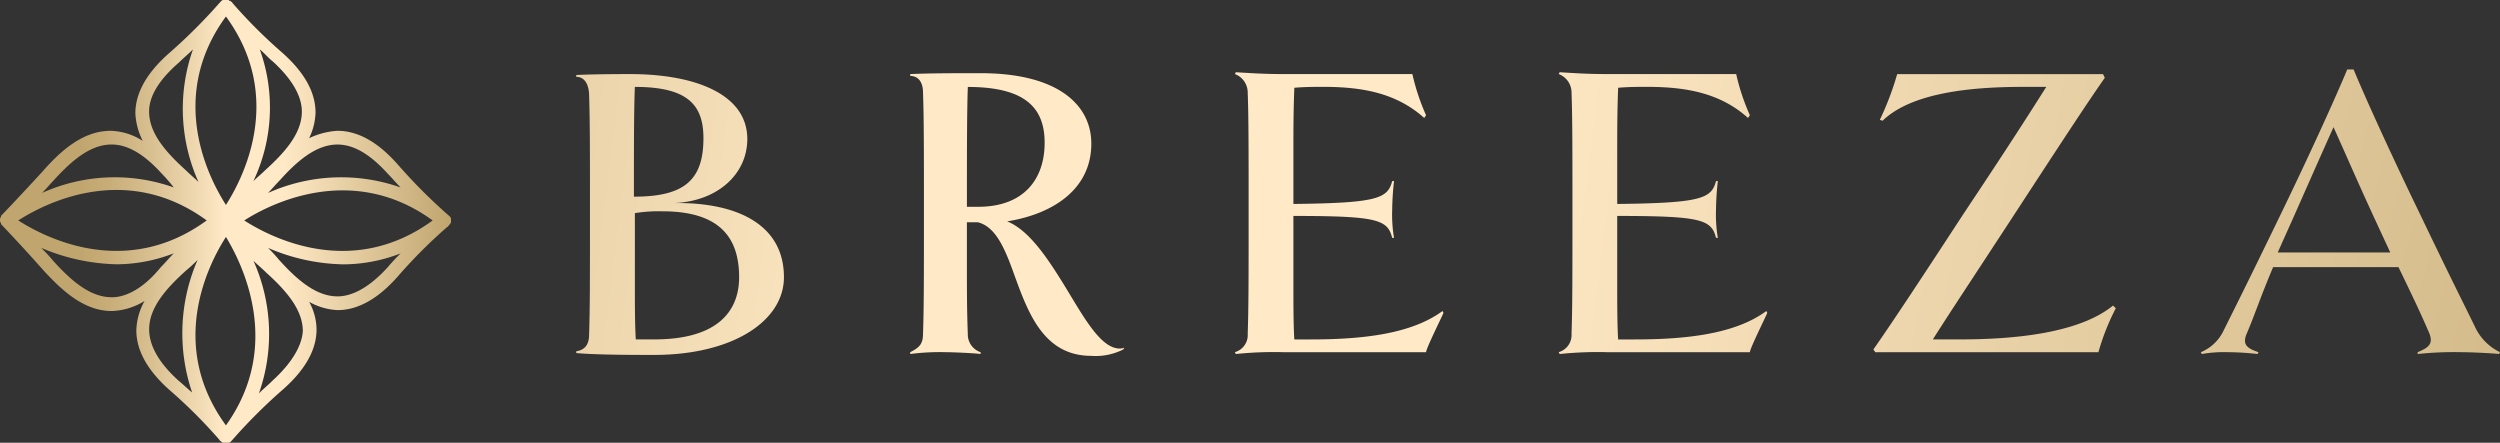
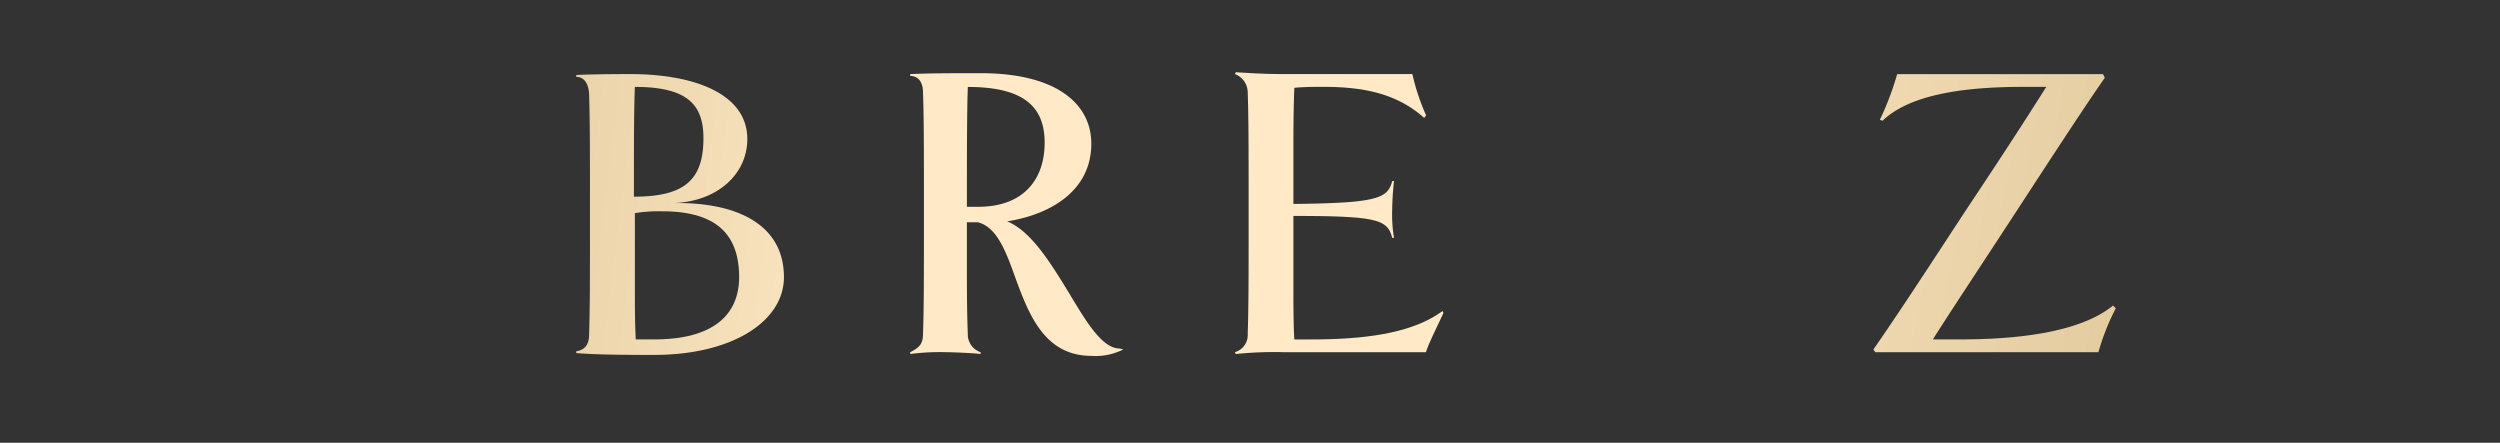
<svg xmlns="http://www.w3.org/2000/svg" xmlns:xlink="http://www.w3.org/1999/xlink" width="237.611" height="42.08" viewBox="0 0 237.611 42.08">
  <rect x="0" y="0" width="237.611" height="42.08" fill="#333333" stroke="none" />
  <defs>
    <linearGradient id="linear-gradient" x1="-0.001" y1="0.499" x2="1.001" y2="0.499" gradientUnits="objectBoundingBox">
      <stop offset="0.178" stop-color="#c0a56e" />
      <stop offset="0.237" stop-color="#c7ac77" />
      <stop offset="0.337" stop-color="#d9c091" />
      <stop offset="0.463" stop-color="#f6e0ba" />
      <stop offset="0.496" stop-color="#ffe9c6" />
      <stop offset="0.627" stop-color="#ffe9c6" />
      <stop offset="0.998" stop-color="#c0a56e" />
    </linearGradient>
    <linearGradient id="linear-gradient-2" x1="-8.212" y1="-0.952" x2="11.396" y2="2.416" xlink:href="#linear-gradient" />
    <linearGradient id="linear-gradient-3" x1="-9.446" y1="-1.204" x2="9.576" y2="2.142" xlink:href="#linear-gradient" />
    <linearGradient id="linear-gradient-4" x1="-11.163" y1="-1.488" x2="8.359" y2="1.869" xlink:href="#linear-gradient" />
    <linearGradient id="linear-gradient-5" x1="-12.636" y1="-1.741" x2="6.886" y2="1.615" xlink:href="#linear-gradient" />
    <linearGradient id="linear-gradient-6" x1="-12.097" y1="-2.045" x2="4.7" y2="1.355" xlink:href="#linear-gradient" />
    <linearGradient id="linear-gradient-7" x1="-10.848" y1="-2.211" x2="2.764" y2="1.113" xlink:href="#linear-gradient" />
  </defs>
  <g id="breeza-logo-new" transform="translate(-1.7 -5.2)">
-     <path id="Path_7663" data-name="Path 7663" d="M44.562,26.153h0v-.087h0v-.087c0-.087-.087-.174-.174-.261a51.355,51.355,0,0,1-4.869-4.869c-1.913-2.174-3.825-3.217-5.738-3.217a7.272,7.272,0,0,0-2.7.7,5.922,5.922,0,0,0,.609-2.434c0-1.913-1.043-3.825-3.217-5.738a47.749,47.749,0,0,1-4.695-4.695.085.085,0,0,0-.087-.087l-.087-.087h-.087L23.435,5.2h-.522c-.087,0-.174.087-.261.174a51.356,51.356,0,0,1-4.869,4.869c-2.174,1.913-3.217,3.825-3.217,5.738a6.446,6.446,0,0,0,.7,2.608,5.94,5.94,0,0,0-3.043-.956c-2.608,0-4.695,1.826-6.521,3.912-1.913,2.087-3.565,3.825-3.825,4.086h0l-.087.087v.087c0,.087-.087.087-.087.174v.087h0v.087h0v.087h0c0,.087.087.087.087.174s0,.087.087.174c0,0,1.913,2,3.912,4.26,1.826,2,3.912,3.912,6.521,3.912a6.234,6.234,0,0,0,3.13-.956,6.067,6.067,0,0,0-.782,2.782c0,1.913,1.043,3.825,3.217,5.738a47.749,47.749,0,0,1,4.695,4.695.085.085,0,0,0,.087.087h0c.087.087.174.174.261.174h.522c.087,0,.174-.087.261-.174a51.356,51.356,0,0,1,4.869-4.869c2.174-1.913,3.217-3.825,3.217-5.738a5.573,5.573,0,0,0-.7-2.608,6.026,6.026,0,0,0,2.7.782c1.913,0,3.825-1.043,5.738-3.217a47.749,47.749,0,0,1,4.695-4.695.085.085,0,0,0,.087-.087,1.2,1.2,0,0,0,.261-.348V26.24h0v-.087ZM33.781,18.937c1.565,0,3.13.956,4.782,2.782.435.435.782.869,1.217,1.3a16.979,16.979,0,0,0-12.606.522c.348-.348.7-.782,1.13-1.217C29.869,20.589,31.695,18.937,33.781,18.937Zm-7.39-9.042c.435.348.782.782,1.217,1.13,1.826,1.652,2.782,3.3,2.782,4.782,0,2.087-1.652,3.912-3.478,5.564-.348.348-.782.7-1.13,1.043A16.3,16.3,0,0,0,26.391,9.895Zm-3.217-3.13c5.651,7.738,1.565,15.476,0,17.91C21.61,22.24,17.523,14.5,23.175,6.765ZM18.74,11.112c.435-.435.869-.782,1.3-1.217A16.979,16.979,0,0,0,20.566,22.5c-.348-.348-.782-.7-1.217-1.13-1.826-1.652-3.478-3.478-3.478-5.564Q15.871,13.59,18.74,11.112Zm-12,11.3c1.652-1.826,3.478-3.478,5.564-3.478,1.565,0,3.13.956,4.782,2.782a15.113,15.113,0,0,1,1.13,1.3,16.784,16.784,0,0,0-12.52.522C6.047,23.2,6.395,22.762,6.743,22.414Zm14.606,3.738c-7.738,5.651-15.476,1.565-17.91,0C5.873,24.588,13.611,20.5,21.349,26.153Zm-9.042,7.3c-2.087,0-3.912-1.652-5.564-3.478a15.544,15.544,0,0,0-1.13-1.217,19.239,19.239,0,0,0,7.216,1.565,15.192,15.192,0,0,0,5.39-1.043c-.435.435-.782.869-1.217,1.3C15.437,32.5,13.785,33.456,12.307,33.456ZM19.958,42.5c-.435-.348-.869-.782-1.3-1.13-1.826-1.652-2.782-3.3-2.782-4.869,0-2.087,1.652-3.912,3.478-5.564a13.372,13.372,0,0,0,1.13-1.043A17.488,17.488,0,0,0,19.958,42.5Zm3.217,3.13c-5.651-7.738-1.565-15.476,0-17.91C24.653,30.152,28.652,37.977,23.175,45.628Zm4.434-4.26c-.435.435-.869.782-1.3,1.217a16.979,16.979,0,0,0-.522-12.606c.348.348.782.7,1.217,1.13,1.826,1.652,3.478,3.478,3.478,5.564C30.391,38.064,29.434,39.716,27.609,41.368ZM38.563,30.587c-1.652,1.826-3.3,2.782-4.782,2.782-2.087,0-3.912-1.652-5.564-3.478a13.371,13.371,0,0,0-1.043-1.13,18.856,18.856,0,0,0,7.216,1.565,15.192,15.192,0,0,0,5.39-1.043A16.692,16.692,0,0,0,38.563,30.587Zm-13.65-4.434c2.434-1.565,10.259-5.564,17.91,0C35.085,31.8,27.348,27.718,24.913,26.153Z" fill="url(#linear-gradient)" />
    <g id="Group_13894" data-name="Group 13894" transform="translate(56.473 11.808)">
      <path id="Path_7664" data-name="Path 7664" d="M84.436,32.6c0,4.173-4.869,7.39-12.346,7.39-2.087,0-5.3,0-7.39-.174v-.174c.609-.087,1.217-.435,1.217-1.565C66,35.47,66,32.862,66,26.6s0-8.955-.087-11.476c-.087-1.13-.609-1.565-1.217-1.565v-.174c1.739-.087,4.521-.087,5.13-.087,6.173,0,11.128,1.913,11.128,6.173,0,3.3-2.782,5.912-6.955,6.086C79.915,25.472,84.436,27.558,84.436,32.6ZM76.785,19.386c0-3.217-1.565-4.869-6.521-4.869-.087,2.434-.087,5.13-.087,10.433C74.959,24.95,76.785,23.385,76.785,19.386ZM80.176,32.6c0-3.912-2-6.26-7.3-6.26a14.057,14.057,0,0,0-2.608.174v6.608c0,2.26,0,3.825.087,5.39h1.478C77.828,38.6,80.176,36.079,80.176,32.6Z" transform="translate(-64.7 -12.865)" fill="url(#linear-gradient-2)" />
-       <path id="Path_7665" data-name="Path 7665" d="M121.457,39.456a5.8,5.8,0,0,1-3.043.609c-4.521,0-6-4.086-7.3-7.651-.869-2.434-1.739-4.608-3.478-5.043H106.59v1.913c0,4.782,0,6.347.087,8.694a1.773,1.773,0,0,0,1.217,1.739v.174c-.609-.087-2.7-.174-3.3-.174a21.6,21.6,0,0,0-3.391.174v-.174c.869-.435,1.217-.782,1.217-1.739.087-2.608.087-5.216.087-11.476s0-8.955-.087-11.476c0-.956-.435-1.565-1.217-1.565v-.174c1.826-.087,4.086-.087,6.694-.087,7.39,0,10.52,3.043,10.52,6.694,0,4.347-3.652,6.694-8,7.39,2.174.869,4,3.738,5.651,6.434,1.739,2.869,3.3,5.651,5.043,5.651a.945.945,0,0,0,.435-.087ZM113.98,19.808c0-3.3-1.826-5.3-7.3-5.3-.087,2.434-.087,6.173-.087,11.389h.869C111.894,25.98,113.98,23.372,113.98,19.808Z" transform="translate(-69.466 -12.852)" fill="url(#linear-gradient-3)" />
+       <path id="Path_7665" data-name="Path 7665" d="M121.457,39.456a5.8,5.8,0,0,1-3.043.609c-4.521,0-6-4.086-7.3-7.651-.869-2.434-1.739-4.608-3.478-5.043H106.59v1.913c0,4.782,0,6.347.087,8.694a1.773,1.773,0,0,0,1.217,1.739v.174c-.609-.087-2.7-.174-3.3-.174a21.6,21.6,0,0,0-3.391.174v-.174c.869-.435,1.217-.782,1.217-1.739.087-2.608.087-5.216.087-11.476s0-8.955-.087-11.476c0-.956-.435-1.565-1.217-1.565v-.174c1.826-.087,4.086-.087,6.694-.087,7.39,0,10.52,3.043,10.52,6.694,0,4.347-3.652,6.694-8,7.39,2.174.869,4,3.738,5.651,6.434,1.739,2.869,3.3,5.651,5.043,5.651ZM113.98,19.808c0-3.3-1.826-5.3-7.3-5.3-.087,2.434-.087,6.173-.087,11.389h.869C111.894,25.98,113.98,23.372,113.98,19.808Z" transform="translate(-69.466 -12.852)" fill="url(#linear-gradient-3)" />
      <path id="Path_7666" data-name="Path 7666" d="M156.523,35.966c-.174.435-1.652,3.391-1.652,3.738H141.308a34.987,34.987,0,0,0-4.521.174L136.7,39.7a1.687,1.687,0,0,0,1.217-1.739c.087-2.608.087-5.216.087-11.476s0-8.955-.087-11.476a1.878,1.878,0,0,0-1.217-1.739l.087-.174c1.391.087,2.7.174,4.434.174h12.346a20.62,20.62,0,0,0,1.3,3.912l-.174.261c-2.608-2.347-5.825-2.956-9.564-2.956-.869,0-1.826,0-2.782.087-.087,2.347-.087,3.912-.087,5.912v5.13c8-.087,8.955-.522,9.39-2.174h.174a26.329,26.329,0,0,0-.174,2.7,13.172,13.172,0,0,0,.174,2.7h-.174c-.435-1.739-1.391-2.087-9.39-2.087v6.086c0,2.434,0,4.173.087,5.651h1.565c4.956,0,9.564-.522,12.52-2.7Z" transform="translate(-74.102 -12.839)" fill="url(#linear-gradient-4)" />
-       <path id="Path_7667" data-name="Path 7667" d="M191.923,35.966c-.174.435-1.652,3.391-1.652,3.738H176.708a34.987,34.987,0,0,0-4.521.174L172.1,39.7a1.687,1.687,0,0,0,1.217-1.739c.087-2.608.087-5.216.087-11.476s0-8.955-.087-11.476a1.878,1.878,0,0,0-1.217-1.739l.087-.174c1.391.087,2.7.174,4.434.174h12.346a20.62,20.62,0,0,0,1.3,3.912l-.174.261c-2.608-2.347-5.825-2.956-9.564-2.956-.869,0-1.826,0-2.782.087-.087,2.347-.087,3.912-.087,5.912v5.13c8-.087,8.955-.522,9.39-2.174h.174a26.329,26.329,0,0,0-.174,2.7,13.172,13.172,0,0,0,.174,2.7h-.174c-.435-1.739-1.391-2.087-9.39-2.087v6.086c0,2.434,0,4.173.087,5.651h1.565c4.956,0,9.564-.522,12.52-2.7Z" transform="translate(-78.725 -12.839)" fill="url(#linear-gradient-5)" />
      <path id="Path_7668" data-name="Path 7668" d="M229.539,35.557a21.96,21.96,0,0,0-1.652,4.173H206.674l-.174-.261c1.826-2.608,4.521-6.694,8.607-12.954,4.173-6.26,6.173-9.39,7.825-12h-2.26c-4.782,0-10.52.522-13.3,3.217l-.261-.087A27.367,27.367,0,0,0,208.76,13.3h19.562l.174.348c-1.826,2.608-4.434,6.608-8.52,12.867s-6.173,9.39-7.825,12h2.608c4.869,0,11.215-.522,14.519-3.217Z" transform="translate(-83.217 -12.865)" fill="url(#linear-gradient-6)" />
-       <path id="Path_7669" data-name="Path 7669" d="M270.643,39.839c-.782-.087-2.782-.174-3.565-.174a32.816,32.816,0,0,0-4.173.174v-.174c1.043-.435,1.478-.782,1.13-1.739-.782-1.826-1.565-3.478-2.956-6.347H249.168c-1.217,2.869-1.739,4.521-2.521,6.347-.435,1.043.087,1.391,1.13,1.739l-.087.174a26.5,26.5,0,0,0-2.782-.174,12.306,12.306,0,0,0-2.521.174l-.087-.174a4.135,4.135,0,0,0,2.174-2.087c1.3-2.608,2.347-4.695,5.3-10.781s5.39-11.476,6.434-14h.609c1.043,2.521,3.478,7.912,6.434,14,2.956,6.173,3.825,7.825,5.13,10.52a5.027,5.027,0,0,0,2.347,2.347ZM260.3,30.188,258.732,26.8c-1.565-3.391-2.608-5.825-3.825-8.52-1.217,2.7-2.434,5.477-3.825,8.607l-1.478,3.3Z" transform="translate(-87.892 -12.8)" fill="url(#linear-gradient-7)" />
    </g>
  </g>
</svg>